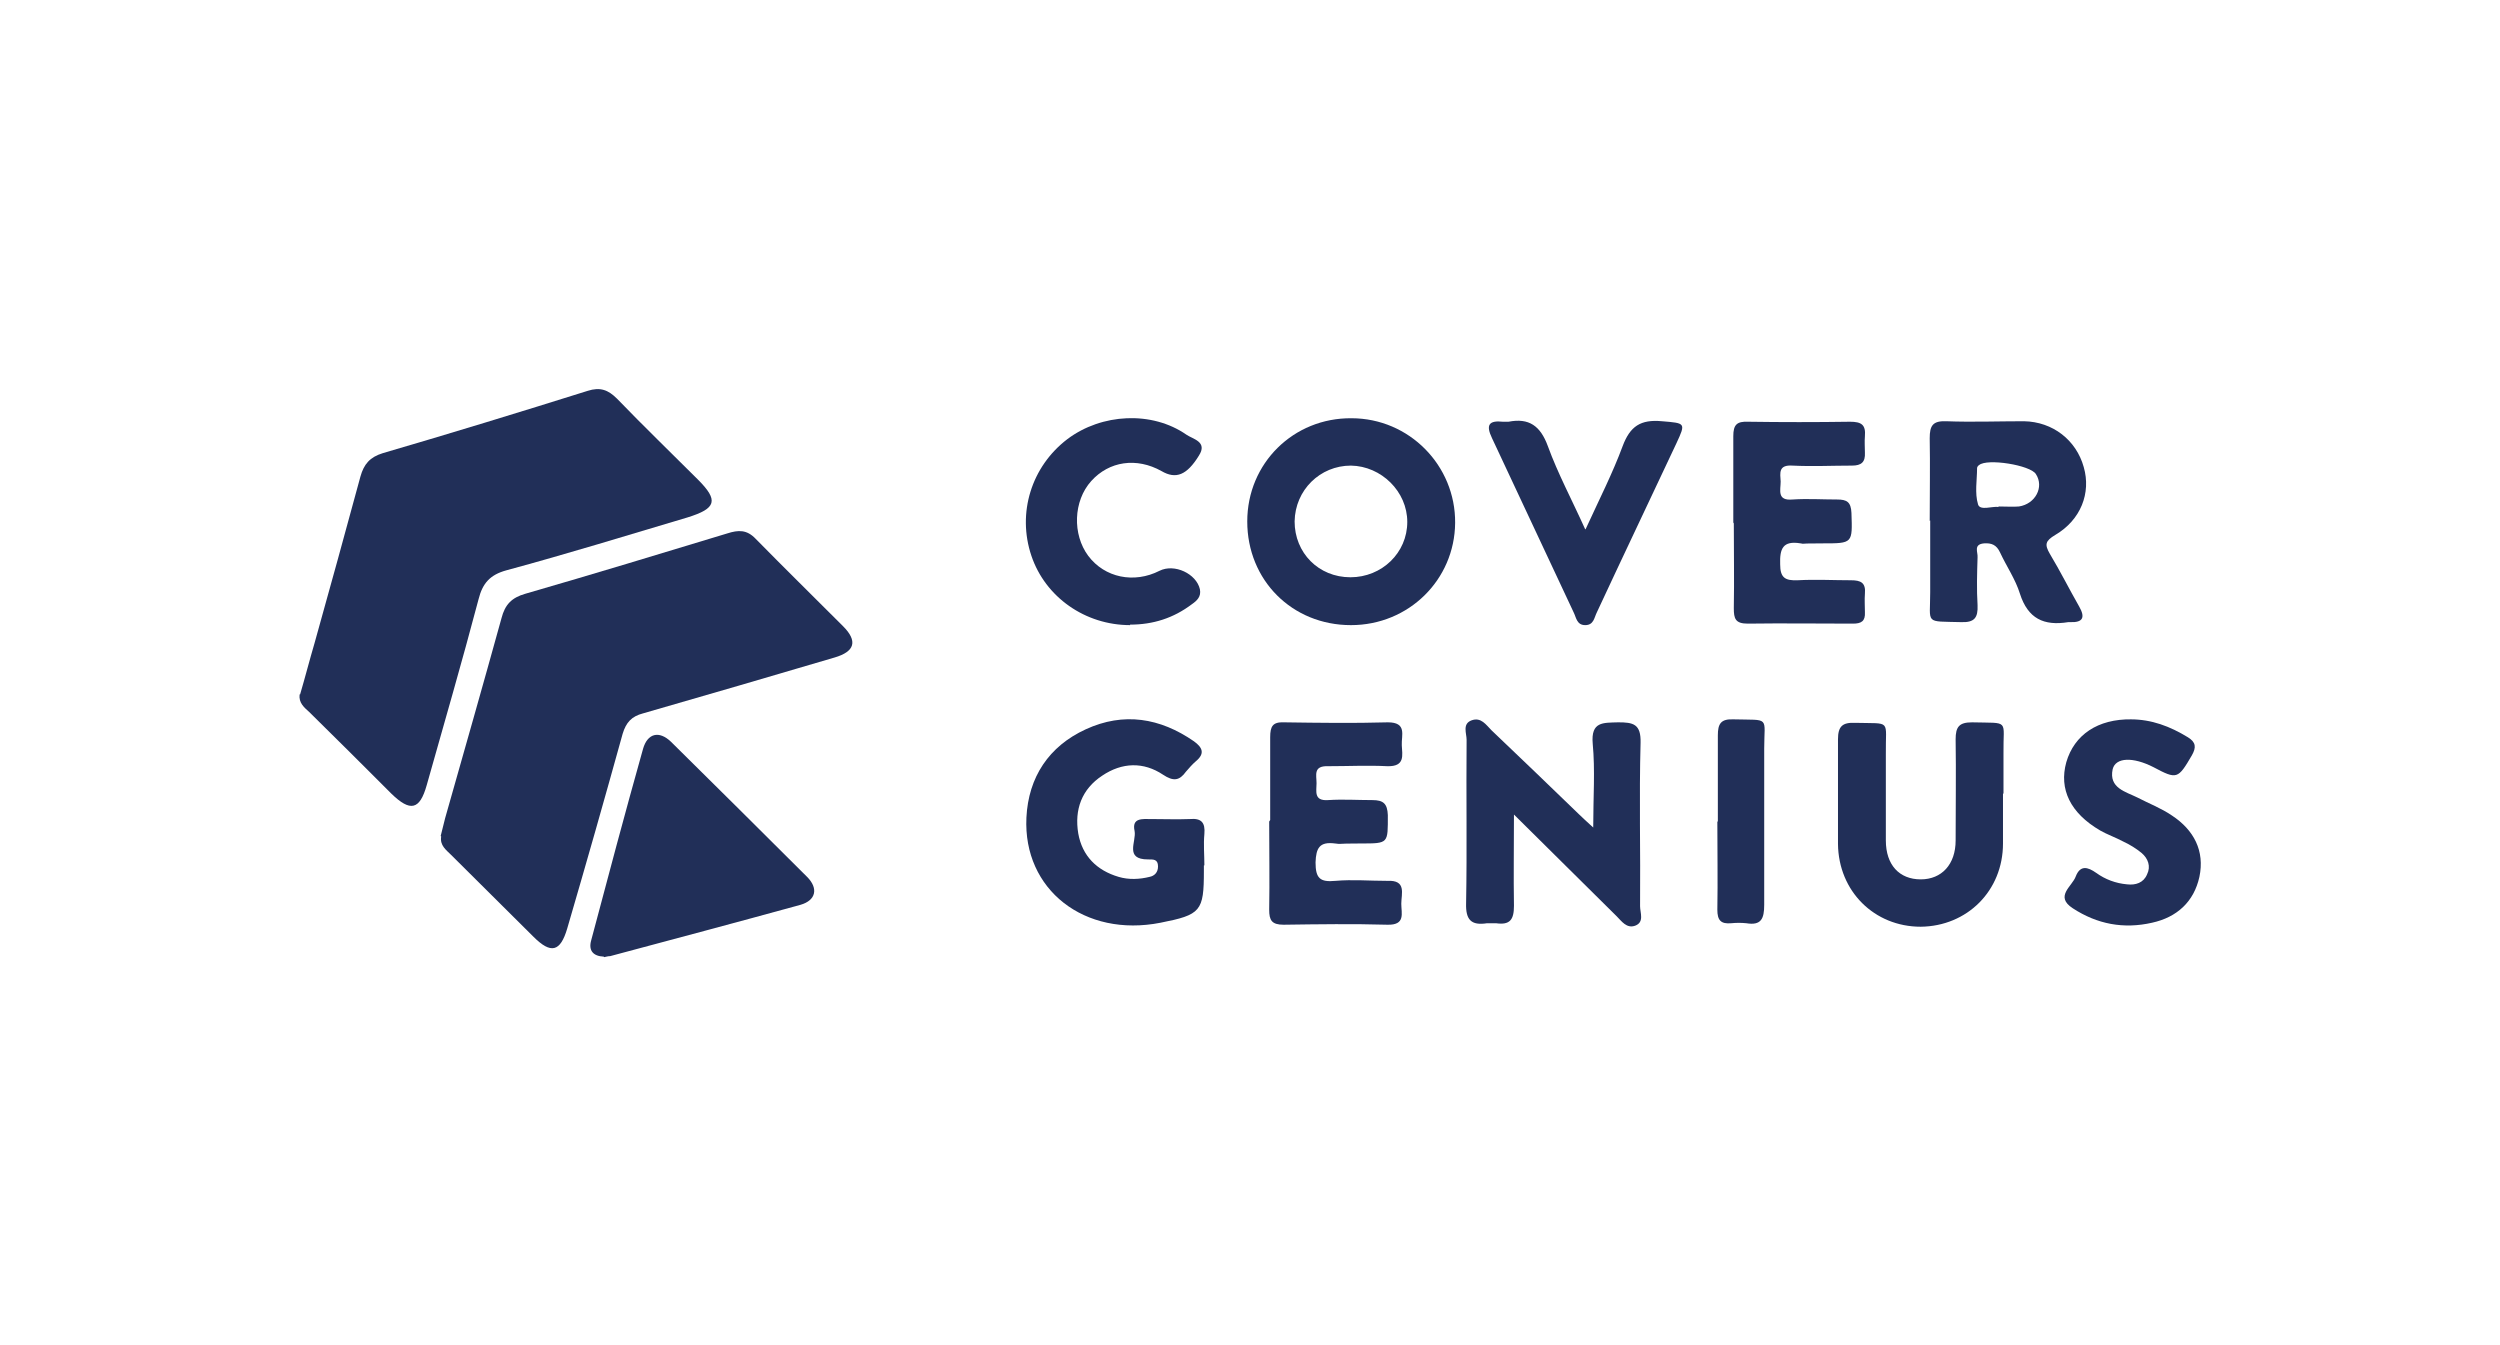
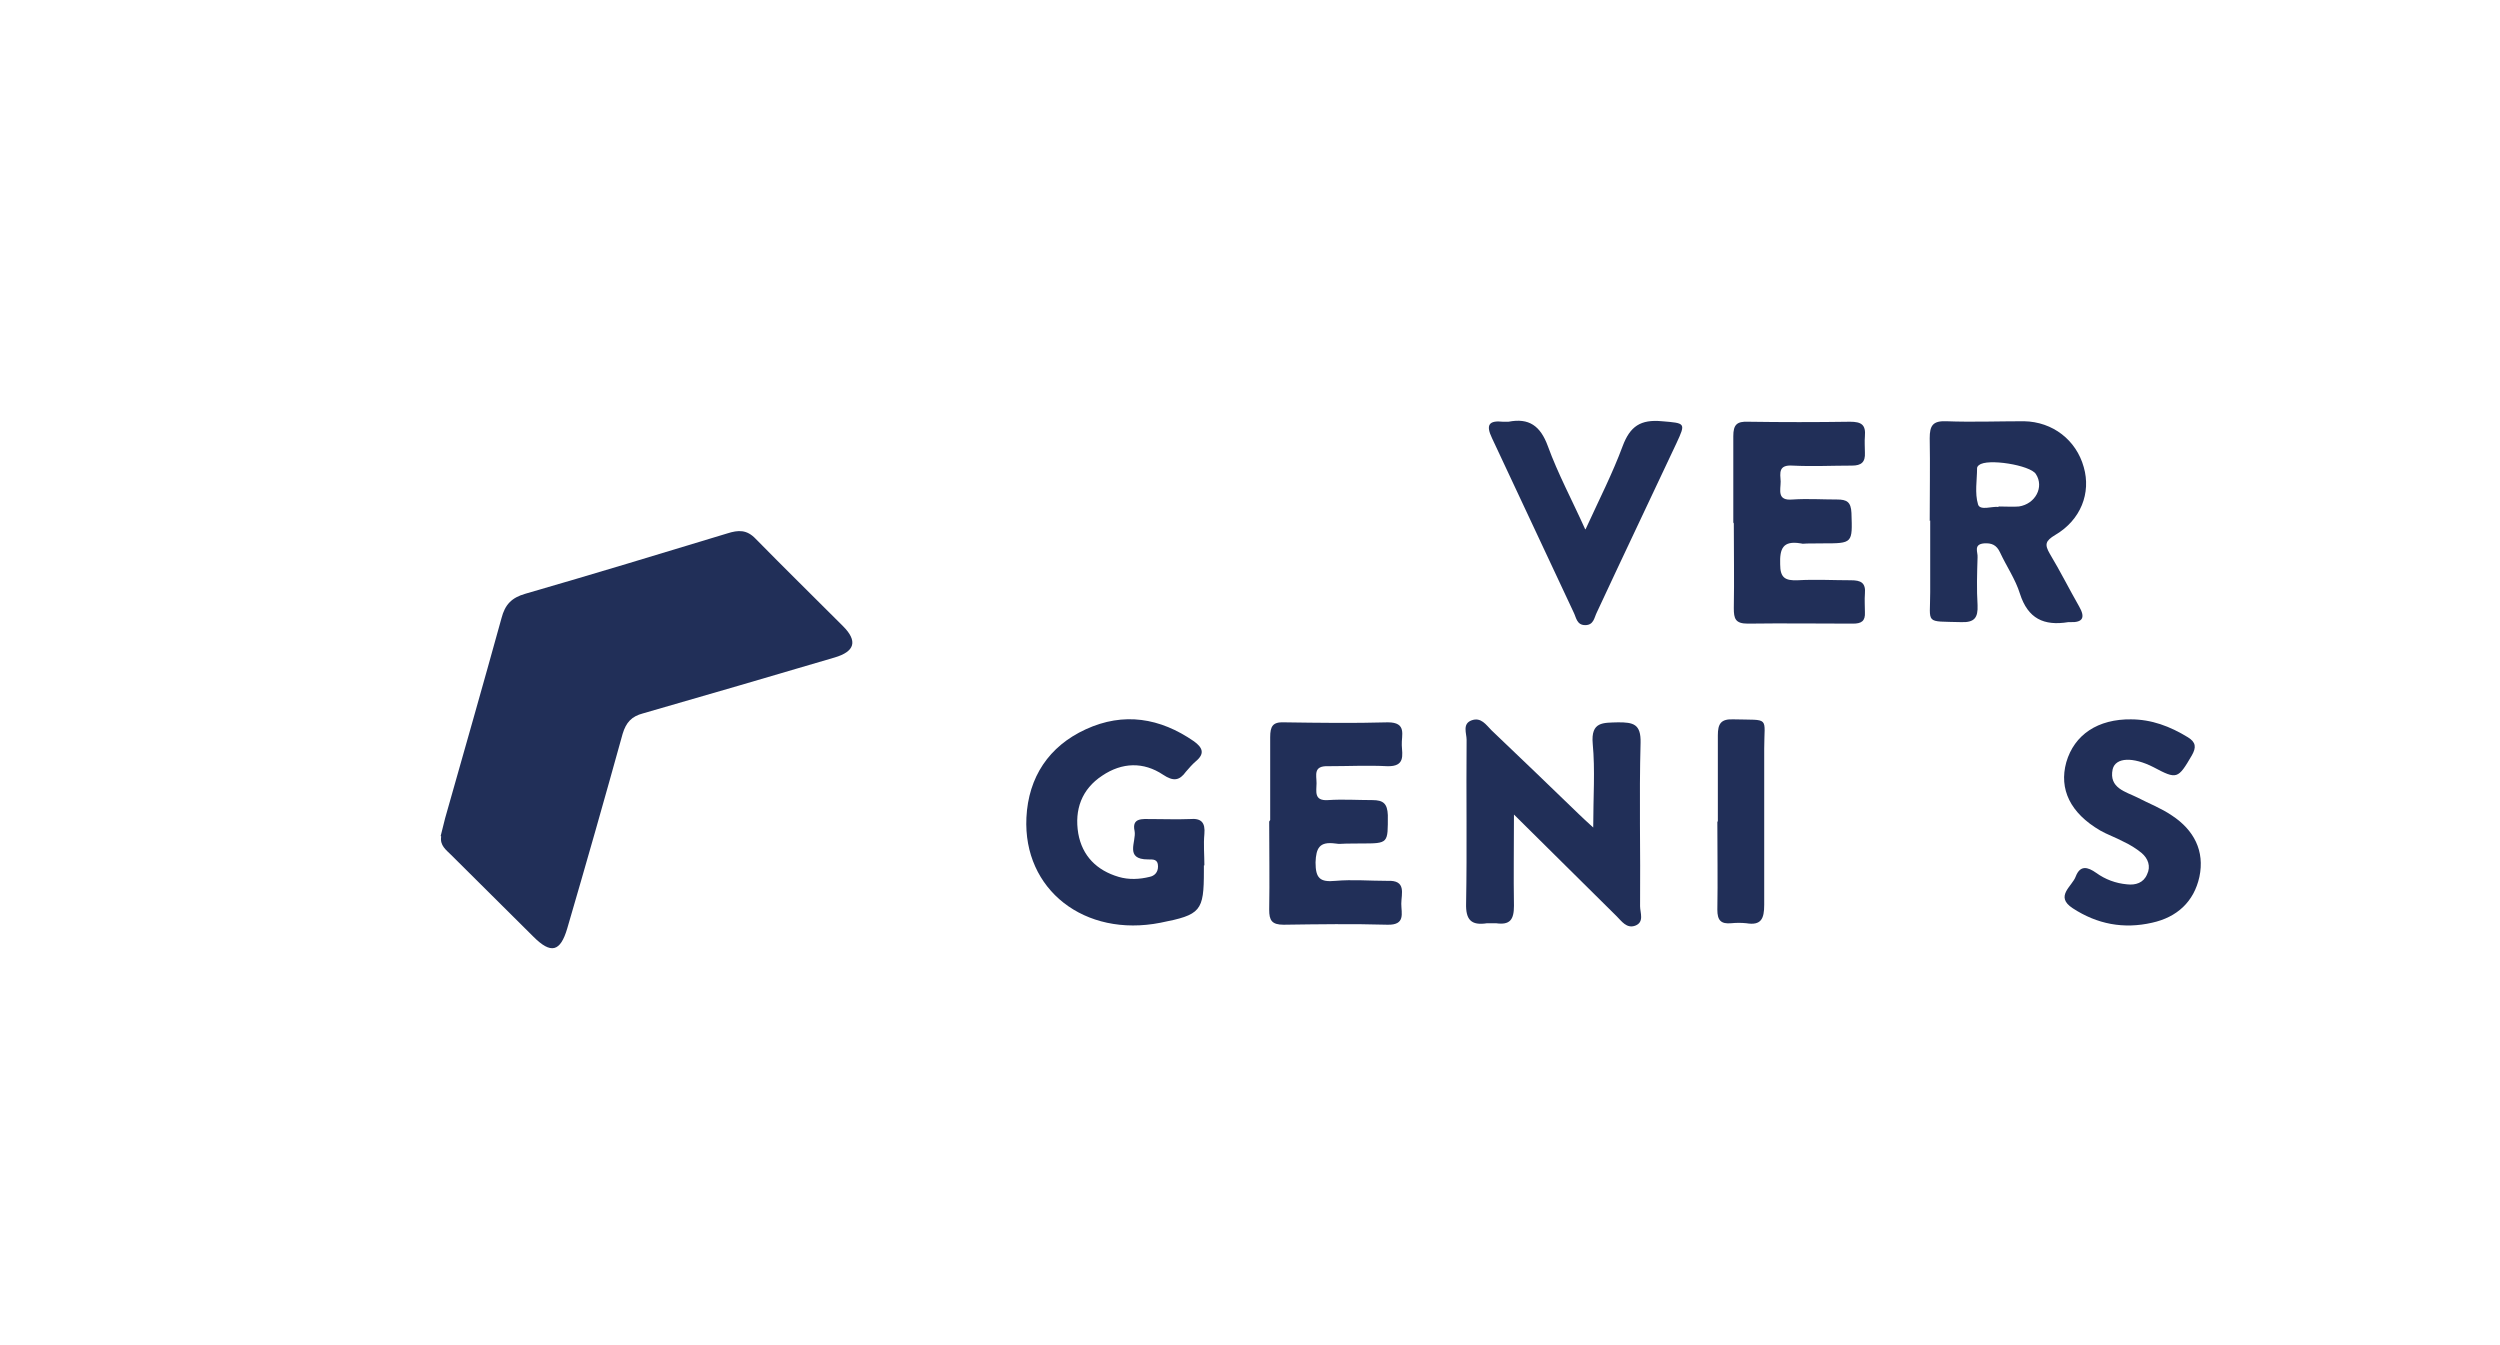
<svg xmlns="http://www.w3.org/2000/svg" version="1.1" viewBox="0 0 501.5 269.9">
  <defs>
    <style>
      .cls-1 {
        fill: #212f58;
      }
    </style>
  </defs>
  <g>
    <g id="Layer_1">
      <g>
        <path class="cls-1" d="M88.4,167.7c.3-1.2.6-2.4.9-3.6,3.8-13.4,7.6-26.7,11.3-40.1.7-2.7,2-4.1,4.8-4.9,13.5-3.9,27-8,40.5-12.1,2.2-.7,3.9-.8,5.7,1.1,5.8,5.9,11.7,11.7,17.5,17.5,3,3,2.4,5.1-1.7,6.3-12.8,3.8-25.6,7.5-38.4,11.2-2.3.6-3.4,1.8-4.1,4.1-3.6,13-7.3,26-11.1,39-1.4,4.8-3.3,5.2-6.8,1.7-5.5-5.5-11-10.9-16.5-16.4-1-1-2.3-1.9-2-3.7h0Z" />
-         <path class="cls-1" d="M60.2,139.3c1-3.4,1.9-6.9,2.9-10.3,3.1-11.1,6.2-22.3,9.2-33.4.7-2.5,1.9-3.9,4.5-4.7,13.7-4,27.4-8.2,41.1-12.5,2.5-.8,4.1-.2,5.9,1.6,5.3,5.5,10.8,10.8,16.2,16.2,4.2,4.2,3.7,5.8-2.1,7.6-12.1,3.6-24.1,7.3-36.3,10.6-3.3.9-4.8,2.6-5.6,5.8-3.3,12.5-6.9,24.9-10.4,37.3-1.4,5-3.3,5.4-7.1,1.7-5.5-5.5-11-11-16.5-16.4-1-.9-2.1-1.8-1.9-3.5h0Z" />
-         <path class="cls-1" d="M121.1,191.9c-2.1-.1-3.1-1.2-2.5-3.3,3.4-12.8,6.8-25.6,10.4-38.4.9-3.1,3.2-3.7,5.6-1.4,9.1,9,18.2,18,27.3,27.1,2.3,2.3,1.8,4.7-1.3,5.6-12.7,3.5-25.5,6.9-38.2,10.3-.4,0-.7.1-1.2.2h0Z" />
-         <path class="cls-1" d="M250.2,104.6c0-11.7,9.3-20.8,20.9-20.7,11.6,0,20.9,9.5,20.8,21-.1,11.4-9.3,20.5-20.9,20.5-11.8,0-20.8-9-20.8-20.8h0ZM270.9,115.8c6.3,0,11.4-4.9,11.4-11.1,0-6.1-5.2-11.2-11.3-11.3-6.2,0-11.2,4.9-11.3,11.2,0,6.3,4.8,11.2,11.2,11.2h0Z" />
        <path class="cls-1" d="M303.7,163.3c0,6.6-.1,12.5,0,18.4,0,2.8-.8,3.9-3.6,3.5-.6,0-1.2,0-1.8,0-3.2.5-4.3-.7-4.2-4,.2-10.9,0-21.9.1-32.8,0-1.3-.9-3.2,1-3.9s2.9.9,4,2c5.9,5.6,11.8,11.3,17.6,16.9.7.7,1.4,1.3,2.8,2.6,0-6.1.4-11.5-.1-16.8-.4-4.5,2.1-4.2,5.1-4.3,3,0,4.6.3,4.5,4.1-.3,10.9,0,21.9-.1,32.8,0,1.3.9,3.2-1,3.9-1.7.6-2.7-.9-3.7-1.9-6.7-6.6-13.4-13.3-20.7-20.5h0Z" />
        <path class="cls-1" d="M387.1,104.5c0-5.5.1-11.1,0-16.6,0-2.5.6-3.5,3.3-3.4,5.2.2,10.4,0,15.6,0,5.8.1,10.5,3.8,12,9.2,1.5,5.2-.6,10.6-5.7,13.6-2,1.2-2.2,1.9-1.1,3.8,2.1,3.5,3.9,7.1,5.9,10.6,1.2,2.1.8,3.2-1.8,3.1-.1,0-.3,0-.4,0-4.9.8-8.1-.7-9.7-5.7-.9-2.9-2.7-5.5-4-8.3-.7-1.5-1.7-1.9-3.2-1.8-2.2.2-1.2,1.8-1.3,2.8-.1,3.2-.2,6.4,0,9.6.1,2.5-.6,3.5-3.3,3.4-7.4-.2-6.2.5-6.2-6,0-4.8,0-9.6,0-14.4h0ZM400.9,101.6c1.6,0,2.9.1,4.1,0,3.3-.5,5.1-3.9,3.4-6.5-1.1-1.8-9.8-3.2-11.4-1.8-.2.1-.4.4-.4.6,0,2.4-.5,5,.2,7.3.4,1.3,2.9.3,4.1.5" />
        <path class="cls-1" d="M241.5,173.6v1.1c0,8.1-.6,8.8-8.7,10.4-15.2,3-27.6-6.6-26.9-21.1.4-8.1,4.5-14.3,11.9-17.7,7.6-3.5,14.9-2.3,21.7,2.4,1.8,1.3,2.2,2.5.4,4-.7.6-1.4,1.4-2,2.1-1.3,1.8-2.5,2-4.6.6-3.9-2.6-8.2-2.5-12.2.2-4.1,2.7-5.6,6.8-4.8,11.6.8,4.5,3.7,7.4,8.1,8.7,2,.6,4.2.5,6.2,0,1-.2,1.7-.9,1.7-2.1,0-1.5-1-1.4-2-1.4-4.8,0-2.3-3.6-2.7-5.7-.6-2.7,1.6-2.4,3.3-2.4,2.6,0,5.2.1,7.8,0,2.3-.2,3.1.7,2.9,3-.2,2.1,0,4.2,0,6.3h0Z" />
        <path class="cls-1" d="M254.8,164.5c0-5.5,0-11.1,0-16.6,0-2.2.5-3.1,2.8-3,6.9.1,13.8.2,20.8,0,3.9,0,2.7,2.6,2.8,4.6.1,2,.7,4.3-2.9,4.2-3.9-.2-7.9,0-11.9,0-3-.1-2.3,1.8-2.3,3.4,0,1.6-.6,3.6,2.3,3.4,3-.2,5.9,0,8.9,0,2.2,0,3,.7,3.1,3,0,5.7.2,5.7-5.4,5.7s-3.5.2-5.2,0c-3.1-.4-3.8.9-3.9,3.8,0,3.2.9,4,4,3.7,3.4-.3,6.9,0,10.4,0,3.9-.2,2.8,2.6,2.8,4.6,0,1.9.9,4.3-2.8,4.2-6.9-.2-13.8-.1-20.8,0-2.4,0-2.9-.9-2.9-3,.1-5.9,0-11.8,0-17.7h0Z" />
-         <path class="cls-1" d="M401.8,159.2c0,3.3,0,6.6,0,10,0,9.5-7.2,16.6-16.5,16.7-9.3,0-16.5-7.1-16.6-16.6,0-7,0-14,0-21,0-2.6.9-3.4,3.4-3.3,7.5.2,6.1-.8,6.2,6.3,0,5.8,0,11.6,0,17.3,0,4.9,2.7,7.8,7,7.8,4.2,0,7-3,7-7.8,0-6.8.1-13.5,0-20.3,0-2.5.7-3.4,3.3-3.4,7.7.2,6.2-.7,6.3,6.2,0,2.7,0,5.4,0,8.1h0Z" />
        <path class="cls-1" d="M347.7,104.8c0-5.8,0-11.6,0-17.3,0-2.3.7-3,3-2.9,6.8.1,13.6.1,20.4,0,2.3,0,3.2.6,3,2.9-.1,1.1,0,2.2,0,3.3.1,1.9-.7,2.6-2.6,2.6-4,0-7.9.2-11.9,0-2.9-.2-2.5,1.5-2.4,3.2,0,1.7-.8,3.9,2.4,3.6,3-.2,5.9,0,8.9,0,2,0,2.8.5,2.9,2.7.2,6.1.3,6.1-5.8,6.1s-3,.2-4.4,0c-3.6-.6-4.2,1.1-4.1,4.2,0,2.7,1,3.3,3.5,3.2,3.6-.2,7.2,0,10.7,0,2,0,3,.5,2.8,2.7-.1,1.2,0,2.5,0,3.7.1,1.8-.7,2.3-2.4,2.3-7,0-14.1-.1-21.1,0-2.5,0-2.8-1-2.8-3.1.1-5.7,0-11.3,0-17h0Z" />
-         <path class="cls-1" d="M226.7,125.4c-9,0-17-5.6-19.8-13.9-2.9-8.6,0-17.9,7.2-23.4,6.9-5.2,17-5.7,23.9-.9,1.3.9,4.3,1.4,2.5,4.2-2.4,3.9-4.6,4.8-7.5,3.1-5-2.8-10.5-2-14.1,2-3.6,4-3.8,10.7-.6,15,3.3,4.4,9.2,5.6,14.3,3,3-1.5,7.4.6,8.1,3.7.3,1.5-.6,2.3-1.6,3-3.7,2.8-7.8,4.1-12.4,4.1h0Z" />
        <path class="cls-1" d="M427.4,144.3c4.2,0,7.9,1.4,11.5,3.6,1.6,1,1.7,2,.8,3.6-2.8,4.8-3,4.9-7.7,2.4-4.1-2.1-7.6-2-8.2.4-.8,3.8,2.6,4.5,5,5.7,2.3,1.2,4.7,2.1,6.9,3.6,4.4,2.9,6.6,7.1,5.5,12.3-1.1,5-4.5,8.1-9.5,9.2-5.7,1.3-11,.3-15.9-2.9-3.7-2.4-.1-4.4.6-6.4.9-2.3,2.4-1.9,4.1-.7,1.8,1.3,3.9,2.1,6.2,2.3,1.7.2,3.3-.3,4-2,.8-1.6.2-3.2-1.1-4.3-1.1-.9-2.4-1.7-3.7-2.3-1.5-.8-3.2-1.4-4.6-2.2-6-3.5-8.3-8.3-6.8-13.7,1.6-5.5,6.3-8.7,13.1-8.6h0Z" />
        <path class="cls-1" d="M318.1,106.1c2.8-6.1,5.4-11.2,7.4-16.6,1.5-4,3.6-5.4,7.9-5,4.7.4,4.8.3,2.9,4.4-5.3,11.3-10.7,22.6-16,34-.5,1-.6,2.5-2.3,2.5-1.7,0-1.8-1.5-2.3-2.5-5.5-11.7-10.9-23.3-16.4-35-1.3-2.7-.6-3.6,2.2-3.3.4,0,.8,0,1.1,0,4.1-.8,6.4.8,7.9,4.9,2,5.5,4.8,10.7,7.5,16.7h0Z" />
        <path class="cls-1" d="M344.6,164.8c0-5.8,0-11.5,0-17.3,0-2.3.6-3.3,3.1-3.2,7.5.2,6.2-.7,6.2,5.9,0,10.4,0,20.9,0,31.3,0,2.8-.6,4.2-3.6,3.7-1-.1-2-.1-3,0-2.1.2-2.8-.6-2.8-2.7.1-5.9,0-11.8,0-17.7" />
      </g>
    </g>
  </g>
</svg>